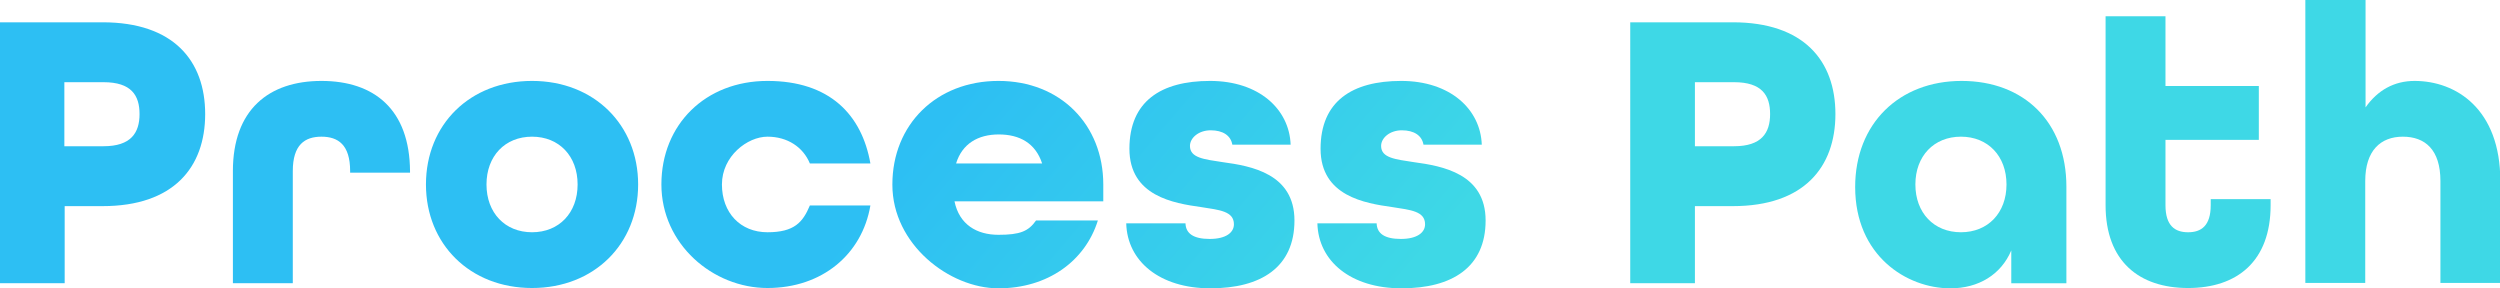
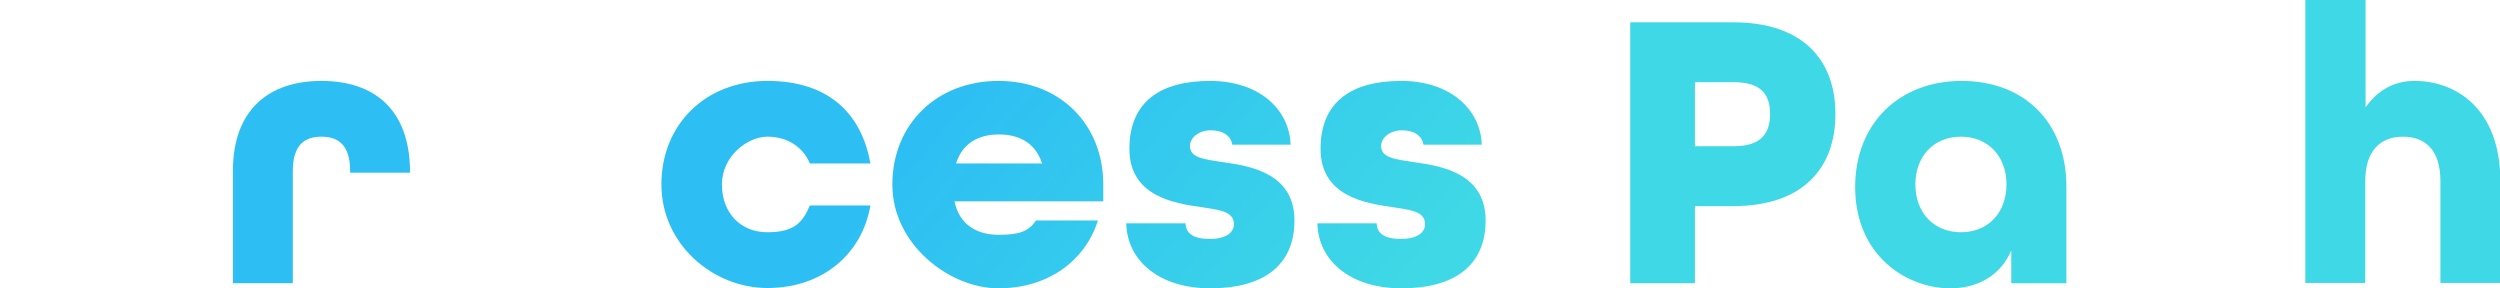
<svg xmlns="http://www.w3.org/2000/svg" id="_レイヤー_1" version="1.1" viewBox="0 0 784.7 90.5">
  <defs>
    <style>
      .st0 {
        fill: url(#_名称未設定グラデーション_9);
      }

      .st1 {
        fill: url(#_名称未設定グラデーション_6);
      }

      .st2 {
        fill: url(#_名称未設定グラデーション_5);
      }

      .st3 {
        fill: url(#_名称未設定グラデーション_4);
      }

      .st4 {
        fill: url(#_名称未設定グラデーション_3);
      }

      .st5 {
        fill: url(#_名称未設定グラデーション_2);
      }

      .st6 {
        fill: url(#_名称未設定グラデーション_8);
      }

      .st7 {
        fill: url(#_名称未設定グラデーション_7);
      }

      .st8 {
        fill: url(#_名称未設定グラデーション);
      }

      .st9 {
        fill: url(#_名称未設定グラデーション_11);
      }

      .st10 {
        fill: url(#_名称未設定グラデーション_10);
      }
    </style>
    <linearGradient id="_名称未設定グラデーション" data-name="名称未設定グラデーション" x1="242.1" y1="174.1" x2="351.2" y2="80.6" gradientTransform="translate(-67 351.9) scale(1 -1)" gradientUnits="userSpaceOnUse">
      <stop offset="0" stop-color="#2dbff3" />
      <stop offset="1" stop-color="#3ed8e6" />
    </linearGradient>
    <linearGradient id="_名称未設定グラデーション_2" data-name="名称未設定グラデーション 2" x1="267" y1="203.1" x2="376.1" y2="109.6" gradientTransform="translate(-67 351.9) scale(1 -1)" gradientUnits="userSpaceOnUse">
      <stop offset="0" stop-color="#2dbff3" />
      <stop offset="1" stop-color="#3ed8e6" />
    </linearGradient>
    <linearGradient id="_名称未設定グラデーション_3" data-name="名称未設定グラデーション 3" x1="297.9" y1="239.2" x2="407" y2="145.7" gradientTransform="translate(-67 351.9) scale(1 -1)" gradientUnits="userSpaceOnUse">
      <stop offset="0" stop-color="#2dbff3" />
      <stop offset="1" stop-color="#3ed8e6" />
    </linearGradient>
    <linearGradient id="_名称未設定グラデーション_4" data-name="名称未設定グラデーション 4" x1="329.2" y1="275.6" x2="438.2" y2="182.2" gradientTransform="translate(-67 351.9) scale(1 -1)" gradientUnits="userSpaceOnUse">
      <stop offset="0" stop-color="#2dbff3" />
      <stop offset="1" stop-color="#3ed8e6" />
    </linearGradient>
    <linearGradient id="_名称未設定グラデーション_5" data-name="名称未設定グラデーション 5" x1="359.9" y1="311.5" x2="469" y2="218" gradientTransform="translate(-67 351.9) scale(1 -1)" gradientUnits="userSpaceOnUse">
      <stop offset="0" stop-color="#2dbff3" />
      <stop offset="1" stop-color="#3ed8e6" />
    </linearGradient>
    <linearGradient id="_名称未設定グラデーション_6" data-name="名称未設定グラデーション 6" x1="387.9" y1="344.2" x2="496.9" y2="250.7" gradientTransform="translate(-67 351.9) scale(1 -1)" gradientUnits="userSpaceOnUse">
      <stop offset="0" stop-color="#2dbff3" />
      <stop offset="1" stop-color="#3ed8e6" />
    </linearGradient>
    <linearGradient id="_名称未設定グラデーション_7" data-name="名称未設定グラデーション 7" x1="413.3" y1="373.8" x2="522.4" y2="280.4" gradientTransform="translate(-67 351.9) scale(1 -1)" gradientUnits="userSpaceOnUse">
      <stop offset="0" stop-color="#2dbff3" />
      <stop offset="1" stop-color="#3ed8e6" />
    </linearGradient>
    <linearGradient id="_名称未設定グラデーション_8" data-name="名称未設定グラデーション 8" x1="458.8" y1="426.9" x2="567.9" y2="333.5" gradientTransform="translate(-67 351.9) scale(1 -1)" gradientUnits="userSpaceOnUse">
      <stop offset="0" stop-color="#2dbff3" />
      <stop offset="1" stop-color="#3ed8e6" />
    </linearGradient>
    <linearGradient id="_名称未設定グラデーション_9" data-name="名称未設定グラデーション 9" x1="487.7" y1="460.6" x2="596.8" y2="367.2" gradientTransform="translate(-67 351.9) scale(1 -1)" gradientUnits="userSpaceOnUse">
      <stop offset="0" stop-color="#2dbff3" />
      <stop offset="1" stop-color="#3ed8e6" />
    </linearGradient>
    <linearGradient id="_名称未設定グラデーション_10" data-name="名称未設定グラデーション 10" x1="519.9" y1="498.2" x2="629" y2="404.8" gradientTransform="translate(-67 351.9) scale(1 -1)" gradientUnits="userSpaceOnUse">
      <stop offset="0" stop-color="#2dbff3" />
      <stop offset="1" stop-color="#3ed8e6" />
    </linearGradient>
    <linearGradient id="_名称未設定グラデーション_11" data-name="名称未設定グラデーション 11" x1="544.3" y1="526.7" x2="653.3" y2="433.2" gradientTransform="translate(-67 351.9) scale(1 -1)" gradientUnits="userSpaceOnUse">
      <stop offset="0" stop-color="#2dbff3" />
      <stop offset="1" stop-color="#3ed8e6" />
    </linearGradient>
  </defs>
-   <path class="st8" d="M0,7h32.2c22.3,0,32.2,12.1,32.2,28.8s-9.9,28.9-32.2,28.9h-11.9v24.2H0V7ZM32.5,45.9c8.6,0,11.3-4.2,11.3-10.1s-2.6-10-11.3-10h-12.3v20.1h12.3Z" />
  <path class="st5" d="M73.1,53.7c0-19.3,11.3-28.3,27.8-28.3s27.7,8.9,27.8,28.4v.4h-18.8v-.5c0-8.3-3.8-10.8-9-10.8s-9,2.5-9,10.8v35.2h-18.8s0-35.2,0-35.2Z" />
-   <path class="st4" d="M133.7,57.9c0-18.8,13.8-32.5,33.3-32.5s33.3,13.8,33.3,32.5-13.8,32.5-33.3,32.5-33.3-13.8-33.3-32.5ZM181.3,57.9c0-8.9-5.8-15-14.3-15s-14.3,6.1-14.3,15,5.8,15,14.3,15,14.3-6.1,14.3-15Z" />
  <path class="st3" d="M207.6,57.9c0-18.8,13.8-32.5,33.3-32.5s29.6,10.6,32.3,25.9h-19c-2.1-5.1-7-8.4-13.3-8.4s-14.3,6.1-14.3,15,5.8,15,14.3,15,11.1-3.2,13.3-8.4h19c-2.6,15.3-15.1,25.9-32.3,25.9s-33.3-13.8-33.3-32.5Z" />
  <path class="st2" d="M280.1,57.9c0-18.8,13.8-32.5,33.3-32.5s32.9,13.8,32.9,32.5v5.3h-46.7c1.5,7.3,7,10.5,13.8,10.5s9.4-1.1,11.8-4.5h19.4c-4,12.8-15.8,21.3-31.2,21.3s-33.3-13.8-33.3-32.5h0ZM327.1,51.3c-2.1-6.4-7.1-9.1-13.6-9.1s-11.5,2.9-13.4,9.1h27Z" />
  <path class="st1" d="M353.6,70.1h18.5c.1,3.2,2.5,4.9,7.6,4.9s7.6-2,7.6-4.6c0-4.1-4.5-4.5-10.3-5.4-8.5-1.2-22.5-3.4-22.5-18.3s9.9-21.3,25.3-21.3,24.9,8.9,25.3,20h-18.3c-.5-2.9-3-4.5-6.8-4.5s-6.5,2.4-6.5,4.9c0,3.8,4.5,4.2,10.3,5.1,8.9,1.2,22.5,3.6,22.5,18.3s-10.5,21.3-26.4,21.3-26.1-8.5-26.4-20.4h0Z" />
  <path class="st7" d="M413.6,70.1h18.5c.1,3.2,2.5,4.9,7.6,4.9s7.6-2,7.6-4.6c0-4.1-4.5-4.5-10.3-5.4-8.5-1.2-22.5-3.4-22.5-18.3s9.9-21.3,25.3-21.3,24.9,8.9,25.3,20h-18.3c-.5-2.9-3-4.5-6.8-4.5s-6.5,2.4-6.5,4.9c0,3.8,4.5,4.2,10.3,5.1,8.9,1.2,22.5,3.6,22.5,18.3s-10.5,21.3-26.4,21.3-26.1-8.5-26.4-20.4h0Z" />
  <path class="st6" d="M511.7,7h32.2c22.3,0,32.2,12.1,32.2,28.8s-9.9,28.9-32.2,28.9h-11.9v24.2h-20.3V7ZM544.3,45.9c8.6,0,11.3-4.2,11.3-10.1s-2.6-10-11.3-10h-12.3v20.1h12.3Z" />
  <path class="st0" d="M582.3,58.7c0-19.9,13.8-33.3,33.4-33.3s32.9,12.9,32.9,33.2v30.3h-17.3v-10.3c-3.2,7.6-10.3,11.9-19.1,11.9-13.8,0-29.9-10.3-29.9-31.8h0ZM629.8,57.9c0-8.9-5.8-15-14.3-15s-14.3,6.1-14.3,15,5.8,15,14.3,15,14.3-6.1,14.3-15Z" />
-   <path class="st10" d="M660.9,64.4V5.1h18.8v21.9h29.3v16.9h-29.3v20.5c0,6.5,3,8.5,7.1,8.5s7.1-2,7.1-8.5v-1.9h18.8v1.9c0,17.6-10.5,26-25.9,26s-25.9-8.4-25.9-26Z" />
  <path class="st9" d="M723.7,0h18.8v33.7c3.8-5.4,9-8.3,15.4-8.3,13,0,26.9,8.8,26.9,31.4v32h-18.8v-32c0-9.8-4.8-13.9-11.8-13.9s-11.8,4.4-11.8,13.9v32h-18.8V0Z" />
</svg>